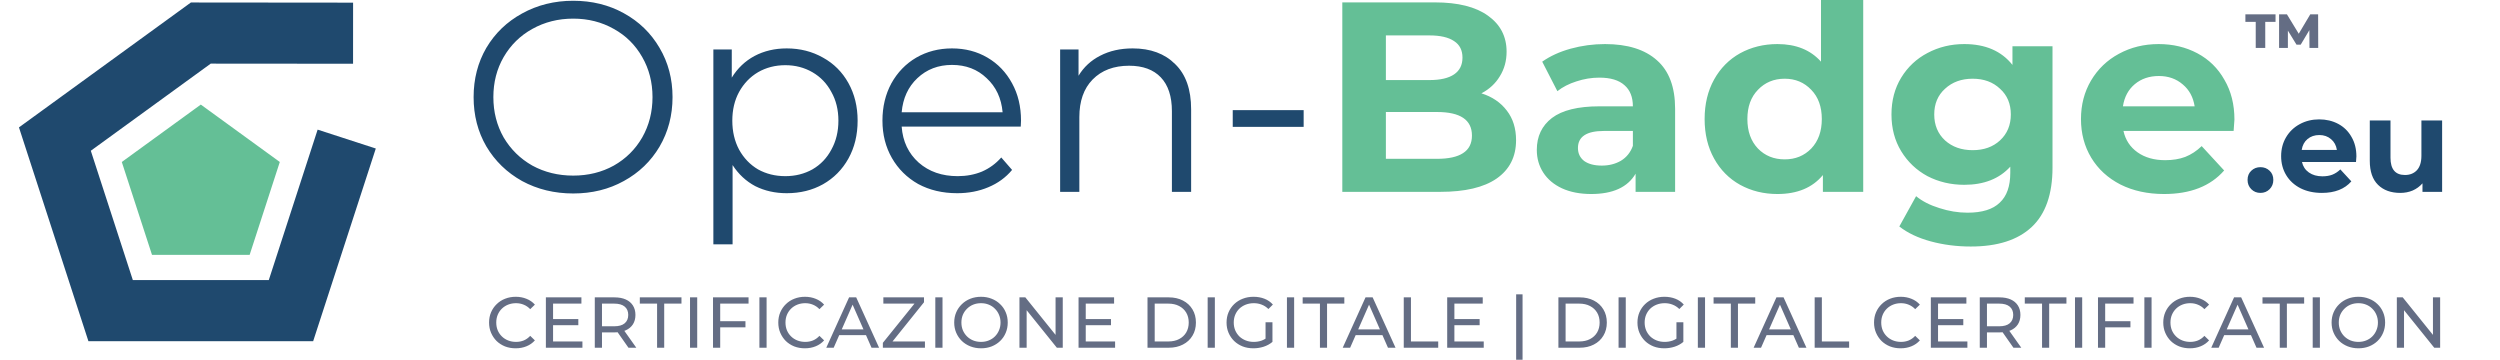
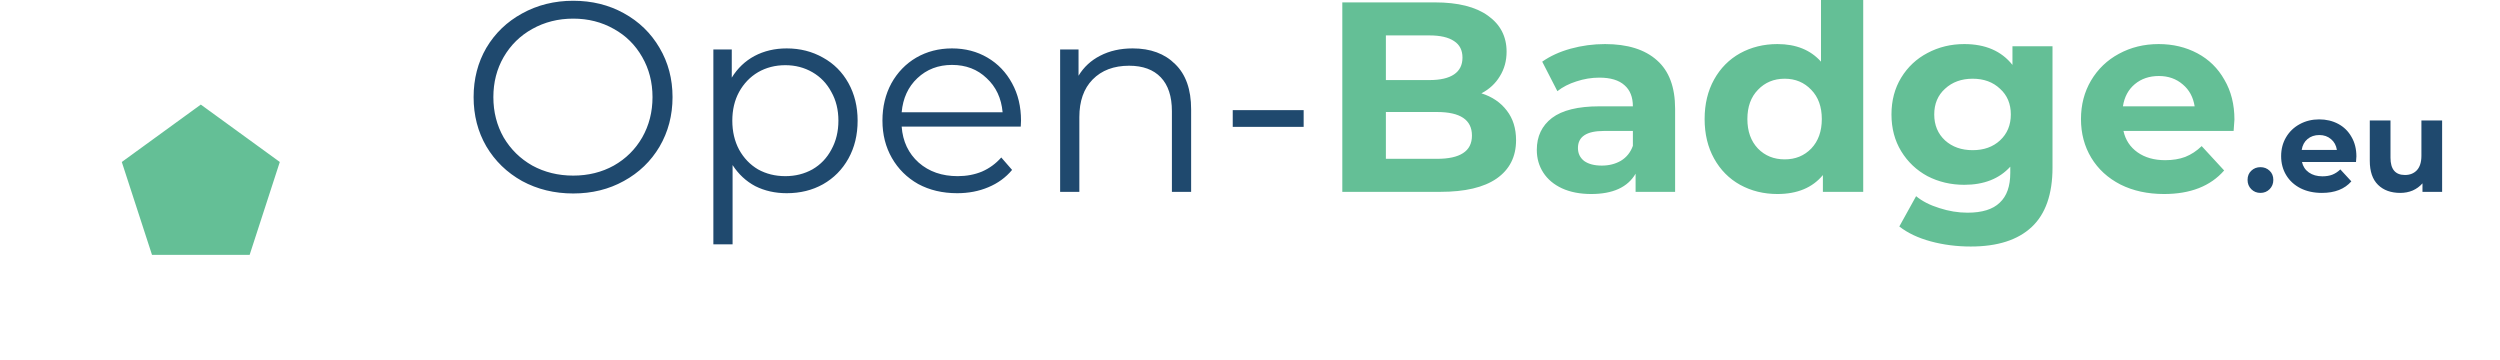
<svg xmlns="http://www.w3.org/2000/svg" width="417" height="60" viewBox="0 0 417 60" fill="none">
  <g clip-path="url(#clip0_910_24262)">
    <path d="M95.611 32.271C92.481 32.271 89.637 31.579 87.079 30.194C84.551 28.78 82.564 26.854 81.12 24.416C79.705 21.978 78.998 19.239 78.998 16.2C78.998 13.16 79.705 10.421 81.12 7.983C82.564 5.546 84.551 3.635 87.079 2.25C89.637 0.836 92.481 0.128 95.611 0.128C98.741 0.128 101.555 0.821 104.053 2.205C106.581 3.589 108.567 5.516 110.012 7.983C111.456 10.421 112.179 13.16 112.179 16.2C112.179 19.239 111.456 21.993 110.012 24.461C108.567 26.899 106.581 28.81 104.053 30.194C101.555 31.579 98.741 32.271 95.611 32.271ZM95.611 29.291C98.109 29.291 100.366 28.735 102.382 27.621C104.399 26.477 105.979 24.912 107.123 22.926C108.266 20.91 108.838 18.668 108.838 16.2C108.838 13.732 108.266 11.505 107.123 9.518C105.979 7.502 104.399 5.937 102.382 4.823C100.366 3.68 98.109 3.108 95.611 3.108C93.113 3.108 90.841 3.68 88.794 4.823C86.778 5.937 85.183 7.502 84.009 9.518C82.865 11.505 82.293 13.732 82.293 16.2C82.293 18.668 82.865 20.91 84.009 22.926C85.183 24.912 86.778 26.477 88.794 27.621C90.841 28.735 93.113 29.291 95.611 29.291ZM131.223 8.074C133.45 8.074 135.467 8.585 137.273 9.609C139.078 10.602 140.493 12.016 141.516 13.852C142.539 15.688 143.051 17.78 143.051 20.127C143.051 22.505 142.539 24.611 141.516 26.447C140.493 28.283 139.078 29.713 137.273 30.736C135.497 31.729 133.481 32.226 131.223 32.226C129.297 32.226 127.552 31.834 125.987 31.052C124.452 30.239 123.188 29.066 122.195 27.531V40.758H118.989V8.254H122.059V12.949C123.022 11.384 124.286 10.18 125.851 9.338C127.446 8.495 129.237 8.074 131.223 8.074ZM130.998 29.382C132.653 29.382 134.158 29.006 135.512 28.253C136.866 27.471 137.92 26.372 138.672 24.957C139.455 23.543 139.846 21.933 139.846 20.127C139.846 18.321 139.455 16.726 138.672 15.342C137.92 13.927 136.866 12.829 135.512 12.046C134.158 11.264 132.653 10.873 130.998 10.873C129.312 10.873 127.792 11.264 126.438 12.046C125.114 12.829 124.061 13.927 123.278 15.342C122.526 16.726 122.149 18.321 122.149 20.127C122.149 21.933 122.526 23.543 123.278 24.957C124.061 26.372 125.114 27.471 126.438 28.253C127.792 29.006 129.312 29.382 130.998 29.382ZM170.261 21.12H150.398C150.578 23.588 151.526 25.59 153.242 27.125C154.957 28.629 157.124 29.382 159.742 29.382C161.217 29.382 162.571 29.126 163.805 28.614C165.039 28.073 166.108 27.29 167.011 26.267L168.816 28.343C167.763 29.607 166.439 30.57 164.844 31.233C163.279 31.895 161.548 32.226 159.652 32.226C157.214 32.226 155.047 31.714 153.151 30.691C151.285 29.637 149.826 28.193 148.772 26.357C147.719 24.521 147.192 22.445 147.192 20.127C147.192 17.81 147.689 15.733 148.682 13.897C149.705 12.061 151.09 10.632 152.835 9.609C154.611 8.585 156.597 8.074 158.794 8.074C160.991 8.074 162.963 8.585 164.708 9.609C166.454 10.632 167.823 12.061 168.816 13.897C169.809 15.703 170.306 17.78 170.306 20.127L170.261 21.12ZM158.794 10.828C156.507 10.828 154.581 11.565 153.016 13.04C151.481 14.484 150.608 16.38 150.398 18.728H167.236C167.026 16.38 166.138 14.484 164.573 13.04C163.038 11.565 161.112 10.828 158.794 10.828ZM188.929 8.074C191.908 8.074 194.271 8.947 196.016 10.692C197.792 12.408 198.68 14.921 198.68 18.231V32H195.474V18.547C195.474 16.079 194.857 14.198 193.624 12.904C192.39 11.61 190.629 10.963 188.342 10.963C185.784 10.963 183.752 11.73 182.247 13.265C180.773 14.77 180.035 16.862 180.035 19.54V32H176.83V8.254H179.9V12.633C180.773 11.189 181.976 10.075 183.511 9.293C185.076 8.48 186.882 8.074 188.929 8.074ZM205.621 18.366H217.449V21.166H205.621V18.366ZM377.042 32.177C376.437 32.177 375.928 31.971 375.514 31.557C375.101 31.144 374.894 30.627 374.894 30.007C374.894 29.373 375.101 28.863 375.514 28.48C375.928 28.081 376.437 27.882 377.042 27.882C377.647 27.882 378.156 28.081 378.57 28.48C378.983 28.863 379.19 29.373 379.19 30.007C379.19 30.627 378.983 31.144 378.57 31.557C378.156 31.971 377.647 32.177 377.042 32.177ZM393.047 26.089C393.047 26.133 393.025 26.443 392.98 27.018H383.969C384.132 27.756 384.515 28.34 385.121 28.768C385.726 29.196 386.478 29.41 387.379 29.41C387.999 29.41 388.545 29.321 389.017 29.144C389.504 28.952 389.954 28.657 390.368 28.258L392.205 30.251C391.084 31.535 389.445 32.177 387.29 32.177C385.947 32.177 384.759 31.919 383.726 31.402C382.693 30.871 381.896 30.14 381.335 29.21C380.774 28.28 380.493 27.225 380.493 26.044C380.493 24.878 380.766 23.83 381.312 22.901C381.873 21.956 382.634 21.225 383.593 20.709C384.567 20.177 385.652 19.912 386.847 19.912C388.014 19.912 389.069 20.163 390.014 20.664C390.958 21.166 391.696 21.889 392.228 22.834C392.774 23.764 393.047 24.849 393.047 26.089ZM386.87 22.524C386.087 22.524 385.431 22.745 384.899 23.188C384.368 23.631 384.043 24.236 383.925 25.004H389.792C389.674 24.251 389.349 23.653 388.818 23.21C388.287 22.753 387.637 22.524 386.87 22.524ZM407.346 20.089V32H404.069V30.583C403.612 31.1 403.066 31.498 402.431 31.779C401.796 32.044 401.11 32.177 400.372 32.177C398.807 32.177 397.568 31.727 396.652 30.827C395.737 29.926 395.28 28.59 395.28 26.819V20.089H398.734V26.31C398.734 28.229 399.538 29.188 401.147 29.188C401.973 29.188 402.638 28.922 403.139 28.391C403.641 27.845 403.892 27.041 403.892 25.978V20.089H407.346Z" fill="#1F496E" />
    <path d="M247.101 15.568C248.907 16.139 250.321 17.102 251.344 18.457C252.368 19.781 252.879 21.421 252.879 23.378C252.879 26.146 251.796 28.283 249.629 29.788C247.492 31.263 244.362 32 240.239 32H223.897V0.399H239.336C243.188 0.399 246.138 1.137 248.184 2.611C250.261 4.086 251.299 6.087 251.299 8.615C251.299 10.15 250.923 11.52 250.171 12.723C249.448 13.927 248.425 14.875 247.101 15.568ZM231.165 5.907V13.356H238.433C240.239 13.356 241.608 13.04 242.541 12.408C243.474 11.775 243.941 10.843 243.941 9.609C243.941 8.375 243.474 7.457 242.541 6.855C241.608 6.223 240.239 5.907 238.433 5.907H231.165ZM239.697 26.492C241.623 26.492 243.068 26.176 244.031 25.544C245.024 24.912 245.521 23.934 245.521 22.61C245.521 19.992 243.58 18.683 239.697 18.683H231.165V26.492H239.697ZM267.716 7.351C271.478 7.351 274.367 8.254 276.383 10.06C278.4 11.836 279.408 14.529 279.408 18.141V32H272.817V28.975C271.493 31.233 269.025 32.361 265.413 32.361C263.547 32.361 261.922 32.045 260.538 31.413C259.183 30.781 258.145 29.908 257.423 28.795C256.701 27.681 256.339 26.417 256.339 25.003C256.339 22.745 257.182 20.97 258.867 19.676C260.583 18.382 263.216 17.735 266.768 17.735H272.365C272.365 16.2 271.899 15.026 270.966 14.213C270.033 13.371 268.634 12.949 266.768 12.949C265.474 12.949 264.194 13.16 262.93 13.581C261.696 13.973 260.643 14.514 259.77 15.207L257.242 10.286C258.566 9.353 260.147 8.63 261.982 8.119C263.848 7.607 265.759 7.351 267.716 7.351ZM267.174 27.621C268.378 27.621 269.446 27.35 270.379 26.808C271.312 26.237 271.974 25.409 272.365 24.326V21.843H267.535C264.646 21.843 263.201 22.791 263.201 24.687C263.201 25.59 263.547 26.312 264.24 26.854C264.962 27.365 265.94 27.621 267.174 27.621ZM310.785 -1.497V32H304.059V29.201C302.313 31.308 299.785 32.361 296.474 32.361C294.187 32.361 292.111 31.849 290.245 30.826C288.409 29.803 286.964 28.343 285.911 26.447C284.857 24.551 284.331 22.354 284.331 19.856C284.331 17.358 284.857 15.161 285.911 13.265C286.964 11.369 288.409 9.91 290.245 8.886C292.111 7.863 294.187 7.351 296.474 7.351C299.574 7.351 301.997 8.33 303.743 10.286V-1.497H310.785ZM297.693 26.583C299.469 26.583 300.944 25.981 302.117 24.777C303.291 23.543 303.878 21.903 303.878 19.856C303.878 17.81 303.291 16.185 302.117 14.981C300.944 13.747 299.469 13.13 297.693 13.13C295.888 13.13 294.398 13.747 293.224 14.981C292.05 16.185 291.463 17.81 291.463 19.856C291.463 21.903 292.05 23.543 293.224 24.777C294.398 25.981 295.888 26.583 297.693 26.583ZM342.358 7.713V27.937C342.358 32.391 341.199 35.702 338.882 37.869C336.564 40.036 333.179 41.119 328.724 41.119C326.377 41.119 324.15 40.833 322.043 40.261C319.936 39.69 318.191 38.862 316.806 37.778L319.605 32.722C320.629 33.565 321.923 34.227 323.488 34.709C325.053 35.22 326.618 35.476 328.183 35.476C330.621 35.476 332.411 34.919 333.555 33.806C334.729 32.722 335.315 31.067 335.315 28.84V27.802C333.48 29.818 330.921 30.826 327.641 30.826C325.414 30.826 323.367 30.345 321.501 29.382C319.666 28.389 318.206 27.004 317.122 25.228C316.039 23.453 315.497 21.406 315.497 19.089C315.497 16.771 316.039 14.725 317.122 12.949C318.206 11.174 319.666 9.804 321.501 8.841C323.367 7.848 325.414 7.351 327.641 7.351C331.162 7.351 333.841 8.51 335.677 10.828V7.713H342.358ZM329.04 25.048C330.906 25.048 332.426 24.506 333.6 23.423C334.804 22.309 335.406 20.864 335.406 19.089C335.406 17.313 334.804 15.884 333.6 14.8C332.426 13.687 330.906 13.13 329.04 13.13C327.175 13.13 325.64 13.687 324.436 14.8C323.232 15.884 322.63 17.313 322.63 19.089C322.63 20.864 323.232 22.309 324.436 23.423C325.64 24.506 327.175 25.048 329.04 25.048ZM372.703 19.947C372.703 20.037 372.658 20.669 372.568 21.843H354.194C354.526 23.347 355.308 24.536 356.542 25.409C357.776 26.282 359.311 26.718 361.147 26.718C362.411 26.718 363.524 26.538 364.487 26.176C365.48 25.785 366.398 25.183 367.241 24.371L370.988 28.434C368.701 31.052 365.36 32.361 360.966 32.361C358.227 32.361 355.805 31.834 353.698 30.781C351.591 29.698 349.966 28.208 348.822 26.312C347.679 24.416 347.107 22.264 347.107 19.856C347.107 17.479 347.664 15.342 348.777 13.446C349.921 11.52 351.471 10.03 353.427 8.977C355.413 7.893 357.625 7.351 360.063 7.351C362.441 7.351 364.593 7.863 366.519 8.886C368.445 9.91 369.95 11.384 371.033 13.31C372.147 15.207 372.703 17.419 372.703 19.947ZM360.108 12.678C358.513 12.678 357.174 13.13 356.091 14.033C355.007 14.936 354.345 16.169 354.104 17.735H366.067C365.827 16.2 365.164 14.981 364.081 14.078C362.998 13.145 361.673 12.678 360.108 12.678Z" fill="#64BF96" />
-     <path d="M52.236 56.91H14.748L3.162 21.249L31.841 0.416L58.896 0.442L58.89 10.633L35.149 10.613L15.147 25.146L22.155 46.713H44.835L52.982 21.622L62.682 24.773L52.236 56.91Z" fill="#1F496E" />
    <path d="M33.493 17.444L20.316 27.019L25.353 42.508H41.641L46.671 27.019L33.493 17.444Z" fill="#64BF96" />
-     <path d="M86.016 58.096C85.376 58.096 84.784 57.992 84.24 57.784C83.704 57.568 83.236 57.268 82.836 56.884C82.444 56.492 82.136 56.036 81.912 55.516C81.688 54.996 81.576 54.424 81.576 53.8C81.576 53.176 81.688 52.604 81.912 52.084C82.136 51.564 82.448 51.112 82.848 50.728C83.248 50.336 83.716 50.036 84.252 49.828C84.796 49.612 85.388 49.504 86.028 49.504C86.676 49.504 87.272 49.616 87.816 49.84C88.368 50.056 88.836 50.38 89.22 50.812L88.44 51.568C88.12 51.232 87.76 50.984 87.36 50.824C86.96 50.656 86.532 50.572 86.076 50.572C85.604 50.572 85.164 50.652 84.756 50.812C84.356 50.972 84.008 51.196 83.712 51.484C83.416 51.772 83.184 52.116 83.016 52.516C82.856 52.908 82.776 53.336 82.776 53.8C82.776 54.264 82.856 54.696 83.016 55.096C83.184 55.488 83.416 55.828 83.712 56.116C84.008 56.404 84.356 56.628 84.756 56.788C85.164 56.948 85.604 57.028 86.076 57.028C86.532 57.028 86.96 56.948 87.36 56.788C87.76 56.62 88.12 56.364 88.44 56.02L89.22 56.776C88.836 57.208 88.368 57.536 87.816 57.76C87.272 57.984 86.672 58.096 86.016 58.096ZM92.144 53.224H96.464V54.244H92.144V53.224ZM92.252 56.956H97.148V58H91.052V49.6H96.98V50.644H92.252V56.956ZM99.211 58V49.6H102.487C103.223 49.6 103.851 49.716 104.371 49.948C104.891 50.18 105.291 50.516 105.571 50.956C105.851 51.396 105.991 51.92 105.991 52.528C105.991 53.136 105.851 53.66 105.571 54.1C105.291 54.532 104.891 54.864 104.371 55.096C103.851 55.328 103.223 55.444 102.487 55.444H99.871L100.411 54.892V58H99.211ZM104.827 58L102.691 54.952H103.975L106.135 58H104.827ZM100.411 55.012L99.871 54.424H102.451C103.219 54.424 103.799 54.26 104.191 53.932C104.591 53.596 104.791 53.128 104.791 52.528C104.791 51.928 104.591 51.464 104.191 51.136C103.799 50.808 103.219 50.644 102.451 50.644H99.871L100.411 50.044V55.012ZM109.601 58V50.644H106.721V49.6H113.669V50.644H110.789V58H109.601ZM115.095 58V49.6H116.295V58H115.095ZM120.01 53.572H124.342V54.604H120.01V53.572ZM120.13 58H118.93V49.6H124.858V50.644H120.13V58ZM126.668 58V49.6H127.868V58H126.668ZM134.258 58.096C133.618 58.096 133.026 57.992 132.482 57.784C131.946 57.568 131.478 57.268 131.078 56.884C130.686 56.492 130.378 56.036 130.154 55.516C129.93 54.996 129.818 54.424 129.818 53.8C129.818 53.176 129.93 52.604 130.154 52.084C130.378 51.564 130.69 51.112 131.09 50.728C131.49 50.336 131.958 50.036 132.494 49.828C133.038 49.612 133.63 49.504 134.27 49.504C134.918 49.504 135.514 49.616 136.058 49.84C136.61 50.056 137.078 50.38 137.462 50.812L136.682 51.568C136.362 51.232 136.002 50.984 135.602 50.824C135.202 50.656 134.774 50.572 134.318 50.572C133.846 50.572 133.406 50.652 132.998 50.812C132.598 50.972 132.25 51.196 131.954 51.484C131.658 51.772 131.426 52.116 131.258 52.516C131.098 52.908 131.018 53.336 131.018 53.8C131.018 54.264 131.098 54.696 131.258 55.096C131.426 55.488 131.658 55.828 131.954 56.116C132.25 56.404 132.598 56.628 132.998 56.788C133.406 56.948 133.846 57.028 134.318 57.028C134.774 57.028 135.202 56.948 135.602 56.788C136.002 56.62 136.362 56.364 136.682 56.02L137.462 56.776C137.078 57.208 136.61 57.536 136.058 57.76C135.514 57.984 134.914 58.096 134.258 58.096ZM137.823 58L141.627 49.6H142.815L146.631 58H145.371L141.975 50.272H142.455L139.059 58H137.823ZM139.443 55.9L139.767 54.94H144.495L144.843 55.9H139.443ZM147.26 58V57.184L152.912 50.176L153.044 50.644H147.344V49.6H154.124V50.416L148.496 57.424L148.352 56.956H154.28V58H147.26ZM156.011 58V49.6H157.211V58H156.011ZM163.638 58.096C162.998 58.096 162.402 57.988 161.85 57.772C161.306 57.556 160.834 57.256 160.434 56.872C160.034 56.48 159.722 56.024 159.498 55.504C159.274 54.984 159.162 54.416 159.162 53.8C159.162 53.184 159.274 52.616 159.498 52.096C159.722 51.576 160.034 51.124 160.434 50.74C160.834 50.348 161.306 50.044 161.85 49.828C162.394 49.612 162.99 49.504 163.638 49.504C164.278 49.504 164.866 49.612 165.402 49.828C165.946 50.036 166.418 50.336 166.818 50.728C167.226 51.112 167.538 51.564 167.754 52.084C167.978 52.604 168.09 53.176 168.09 53.8C168.09 54.424 167.978 54.996 167.754 55.516C167.538 56.036 167.226 56.492 166.818 56.884C166.418 57.268 165.946 57.568 165.402 57.784C164.866 57.992 164.278 58.096 163.638 58.096ZM163.638 57.028C164.102 57.028 164.53 56.948 164.922 56.788C165.322 56.628 165.666 56.404 165.954 56.116C166.25 55.82 166.478 55.476 166.638 55.084C166.806 54.692 166.89 54.264 166.89 53.8C166.89 53.336 166.806 52.908 166.638 52.516C166.478 52.124 166.25 51.784 165.954 51.496C165.666 51.2 165.322 50.972 164.922 50.812C164.53 50.652 164.102 50.572 163.638 50.572C163.166 50.572 162.73 50.652 162.33 50.812C161.938 50.972 161.594 51.2 161.298 51.496C161.002 51.784 160.77 52.124 160.602 52.516C160.442 52.908 160.362 53.336 160.362 53.8C160.362 54.264 160.442 54.692 160.602 55.084C160.77 55.476 161.002 55.82 161.298 56.116C161.594 56.404 161.938 56.628 162.33 56.788C162.73 56.948 163.166 57.028 163.638 57.028ZM170.044 58V49.6H171.028L176.584 56.5H176.068V49.6H177.268V58H176.284L170.728 51.1H171.244V58H170.044ZM180.994 53.224H185.314V54.244H180.994V53.224ZM181.102 56.956H185.998V58H179.902V49.6H185.83V50.644H181.102V56.956ZM191.404 58V49.6H194.944C195.84 49.6 196.628 49.776 197.308 50.128C197.996 50.48 198.528 50.972 198.904 51.604C199.288 52.236 199.48 52.968 199.48 53.8C199.48 54.632 199.288 55.364 198.904 55.996C198.528 56.628 197.996 57.12 197.308 57.472C196.628 57.824 195.84 58 194.944 58H191.404ZM192.604 56.956H194.872C195.568 56.956 196.168 56.824 196.672 56.56C197.184 56.296 197.58 55.928 197.86 55.456C198.14 54.976 198.28 54.424 198.28 53.8C198.28 53.168 198.14 52.616 197.86 52.144C197.58 51.672 197.184 51.304 196.672 51.04C196.168 50.776 195.568 50.644 194.872 50.644H192.604V56.956ZM201.438 58V49.6H202.638V58H201.438ZM209.065 58.096C208.417 58.096 207.821 57.992 207.277 57.784C206.733 57.568 206.261 57.268 205.861 56.884C205.461 56.492 205.149 56.036 204.925 55.516C204.701 54.996 204.589 54.424 204.589 53.8C204.589 53.176 204.701 52.604 204.925 52.084C205.149 51.564 205.461 51.112 205.861 50.728C206.269 50.336 206.745 50.036 207.289 49.828C207.833 49.612 208.433 49.504 209.089 49.504C209.753 49.504 210.361 49.612 210.913 49.828C211.465 50.044 211.933 50.368 212.317 50.8L211.573 51.544C211.229 51.208 210.853 50.964 210.445 50.812C210.045 50.652 209.609 50.572 209.137 50.572C208.657 50.572 208.209 50.652 207.793 50.812C207.385 50.972 207.029 51.196 206.725 51.484C206.429 51.772 206.197 52.116 206.029 52.516C205.869 52.908 205.789 53.336 205.789 53.8C205.789 54.256 205.869 54.684 206.029 55.084C206.197 55.476 206.429 55.82 206.725 56.116C207.029 56.404 207.385 56.628 207.793 56.788C208.201 56.948 208.645 57.028 209.125 57.028C209.573 57.028 210.001 56.96 210.409 56.824C210.825 56.68 211.209 56.444 211.561 56.116L212.245 57.028C211.829 57.38 211.341 57.648 210.781 57.832C210.229 58.008 209.657 58.096 209.065 58.096ZM211.093 56.872V53.752H212.245V57.028L211.093 56.872ZM214.662 58V49.6H215.862V58H214.662ZM220.165 58V50.644H217.285V49.6H224.233V50.644H221.353V58H220.165ZM223.966 58L227.77 49.6H228.958L232.774 58H231.514L228.118 50.272H228.598L225.202 58H223.966ZM225.586 55.9L225.91 54.94H230.638L230.986 55.9H225.586ZM234.147 58V49.6H235.347V56.956H239.895V58H234.147ZM242.484 53.224H246.804V54.244H242.484V53.224ZM242.592 56.956H247.488V58H241.392V49.6H247.32V50.644H242.592V56.956ZM252.894 60.328V49.096H253.962V60.328H252.894ZM259.942 58V49.6H263.482C264.378 49.6 265.166 49.776 265.846 50.128C266.534 50.48 267.066 50.972 267.442 51.604C267.826 52.236 268.018 52.968 268.018 53.8C268.018 54.632 267.826 55.364 267.442 55.996C267.066 56.628 266.534 57.12 265.846 57.472C265.166 57.824 264.378 58 263.482 58H259.942ZM261.142 56.956H263.41C264.106 56.956 264.706 56.824 265.21 56.56C265.722 56.296 266.118 55.928 266.398 55.456C266.678 54.976 266.818 54.424 266.818 53.8C266.818 53.168 266.678 52.616 266.398 52.144C266.118 51.672 265.722 51.304 265.21 51.04C264.706 50.776 264.106 50.644 263.41 50.644H261.142V56.956ZM269.977 58V49.6H271.177V58H269.977ZM277.603 58.096C276.955 58.096 276.359 57.992 275.815 57.784C275.271 57.568 274.799 57.268 274.399 56.884C273.999 56.492 273.687 56.036 273.463 55.516C273.239 54.996 273.127 54.424 273.127 53.8C273.127 53.176 273.239 52.604 273.463 52.084C273.687 51.564 273.999 51.112 274.399 50.728C274.807 50.336 275.283 50.036 275.827 49.828C276.371 49.612 276.971 49.504 277.627 49.504C278.291 49.504 278.899 49.612 279.451 49.828C280.003 50.044 280.471 50.368 280.855 50.8L280.111 51.544C279.767 51.208 279.391 50.964 278.983 50.812C278.583 50.652 278.147 50.572 277.675 50.572C277.195 50.572 276.747 50.652 276.331 50.812C275.923 50.972 275.567 51.196 275.263 51.484C274.967 51.772 274.735 52.116 274.567 52.516C274.407 52.908 274.327 53.336 274.327 53.8C274.327 54.256 274.407 54.684 274.567 55.084C274.735 55.476 274.967 55.82 275.263 56.116C275.567 56.404 275.923 56.628 276.331 56.788C276.739 56.948 277.183 57.028 277.663 57.028C278.111 57.028 278.539 56.96 278.947 56.824C279.363 56.68 279.747 56.444 280.099 56.116L280.783 57.028C280.367 57.38 279.879 57.648 279.319 57.832C278.767 58.008 278.195 58.096 277.603 58.096ZM279.631 56.872V53.752H280.783V57.028L279.631 56.872ZM283.201 58V49.6H284.401V58H283.201ZM288.704 58V50.644H285.824V49.6H292.772V50.644H289.892V58H288.704ZM292.505 58L296.309 49.6H297.497L301.313 58H300.053L296.657 50.272H297.137L293.741 58H292.505ZM294.125 55.9L294.449 54.94H299.177L299.525 55.9H294.125ZM302.686 58V49.6H303.886V56.956H308.434V58H302.686ZM317.03 58.096C316.39 58.096 315.798 57.992 315.254 57.784C314.718 57.568 314.25 57.268 313.85 56.884C313.458 56.492 313.15 56.036 312.926 55.516C312.702 54.996 312.59 54.424 312.59 53.8C312.59 53.176 312.702 52.604 312.926 52.084C313.15 51.564 313.462 51.112 313.862 50.728C314.262 50.336 314.73 50.036 315.266 49.828C315.81 49.612 316.402 49.504 317.042 49.504C317.69 49.504 318.286 49.616 318.83 49.84C319.382 50.056 319.85 50.38 320.234 50.812L319.454 51.568C319.134 51.232 318.774 50.984 318.374 50.824C317.974 50.656 317.546 50.572 317.09 50.572C316.618 50.572 316.178 50.652 315.77 50.812C315.37 50.972 315.022 51.196 314.726 51.484C314.43 51.772 314.198 52.116 314.03 52.516C313.87 52.908 313.79 53.336 313.79 53.8C313.79 54.264 313.87 54.696 314.03 55.096C314.198 55.488 314.43 55.828 314.726 56.116C315.022 56.404 315.37 56.628 315.77 56.788C316.178 56.948 316.618 57.028 317.09 57.028C317.546 57.028 317.974 56.948 318.374 56.788C318.774 56.62 319.134 56.364 319.454 56.02L320.234 56.776C319.85 57.208 319.382 57.536 318.83 57.76C318.286 57.984 317.686 58.096 317.03 58.096ZM323.157 53.224H327.477V54.244H323.157V53.224ZM323.265 56.956H328.161V58H322.065V49.6H327.993V50.644H323.265V56.956ZM330.225 58V49.6H333.501C334.237 49.6 334.865 49.716 335.385 49.948C335.905 50.18 336.305 50.516 336.585 50.956C336.865 51.396 337.005 51.92 337.005 52.528C337.005 53.136 336.865 53.66 336.585 54.1C336.305 54.532 335.905 54.864 335.385 55.096C334.865 55.328 334.237 55.444 333.501 55.444H330.885L331.425 54.892V58H330.225ZM335.841 58L333.705 54.952H334.989L337.149 58H335.841ZM331.425 55.012L330.885 54.424H333.465C334.233 54.424 334.813 54.26 335.205 53.932C335.605 53.596 335.805 53.128 335.805 52.528C335.805 51.928 335.605 51.464 335.205 51.136C334.813 50.808 334.233 50.644 333.465 50.644H330.885L331.425 50.044V55.012ZM340.614 58V50.644H337.734V49.6H344.682V50.644H341.802V58H340.614ZM346.109 58V49.6H347.309V58H346.109ZM351.024 53.572H355.356V54.604H351.024V53.572ZM351.144 58H349.944V49.6H355.872V50.644H351.144V58ZM357.681 58V49.6H358.881V58H357.681ZM365.272 58.096C364.632 58.096 364.04 57.992 363.496 57.784C362.96 57.568 362.492 57.268 362.092 56.884C361.7 56.492 361.392 56.036 361.168 55.516C360.944 54.996 360.832 54.424 360.832 53.8C360.832 53.176 360.944 52.604 361.168 52.084C361.392 51.564 361.704 51.112 362.104 50.728C362.504 50.336 362.972 50.036 363.508 49.828C364.052 49.612 364.644 49.504 365.284 49.504C365.932 49.504 366.528 49.616 367.072 49.84C367.624 50.056 368.092 50.38 368.476 50.812L367.696 51.568C367.376 51.232 367.016 50.984 366.616 50.824C366.216 50.656 365.788 50.572 365.332 50.572C364.86 50.572 364.42 50.652 364.012 50.812C363.612 50.972 363.264 51.196 362.968 51.484C362.672 51.772 362.44 52.116 362.272 52.516C362.112 52.908 362.032 53.336 362.032 53.8C362.032 54.264 362.112 54.696 362.272 55.096C362.44 55.488 362.672 55.828 362.968 56.116C363.264 56.404 363.612 56.628 364.012 56.788C364.42 56.948 364.86 57.028 365.332 57.028C365.788 57.028 366.216 56.948 366.616 56.788C367.016 56.62 367.376 56.364 367.696 56.02L368.476 56.776C368.092 57.208 367.624 57.536 367.072 57.76C366.528 57.984 365.928 58.096 365.272 58.096ZM368.837 58L372.641 49.6H373.829L377.645 58H376.385L372.989 50.272H373.469L370.073 58H368.837ZM370.457 55.9L370.781 54.94H375.509L375.857 55.9H370.457ZM380.264 58V50.644H377.384V49.6H384.332V50.644H381.452V58H380.264ZM385.759 58V49.6H386.959V58H385.759ZM393.386 58.096C392.746 58.096 392.15 57.988 391.598 57.772C391.054 57.556 390.582 57.256 390.182 56.872C389.782 56.48 389.47 56.024 389.246 55.504C389.022 54.984 388.91 54.416 388.91 53.8C388.91 53.184 389.022 52.616 389.246 52.096C389.47 51.576 389.782 51.124 390.182 50.74C390.582 50.348 391.054 50.044 391.598 49.828C392.142 49.612 392.738 49.504 393.386 49.504C394.026 49.504 394.614 49.612 395.15 49.828C395.694 50.036 396.166 50.336 396.566 50.728C396.974 51.112 397.286 51.564 397.502 52.084C397.726 52.604 397.838 53.176 397.838 53.8C397.838 54.424 397.726 54.996 397.502 55.516C397.286 56.036 396.974 56.492 396.566 56.884C396.166 57.268 395.694 57.568 395.15 57.784C394.614 57.992 394.026 58.096 393.386 58.096ZM393.386 57.028C393.85 57.028 394.278 56.948 394.67 56.788C395.07 56.628 395.414 56.404 395.702 56.116C395.998 55.82 396.226 55.476 396.386 55.084C396.554 54.692 396.638 54.264 396.638 53.8C396.638 53.336 396.554 52.908 396.386 52.516C396.226 52.124 395.998 51.784 395.702 51.496C395.414 51.2 395.07 50.972 394.67 50.812C394.278 50.652 393.85 50.572 393.386 50.572C392.914 50.572 392.478 50.652 392.078 50.812C391.686 50.972 391.342 51.2 391.046 51.496C390.75 51.784 390.518 52.124 390.35 52.516C390.19 52.908 390.11 53.336 390.11 53.8C390.11 54.264 390.19 54.692 390.35 55.084C390.518 55.476 390.75 55.82 391.046 56.116C391.342 56.404 391.686 56.628 392.078 56.788C392.478 56.948 392.914 57.028 393.386 57.028ZM399.792 58V49.6H400.776L406.332 56.5H405.816V49.6H407.016V58H406.032L400.476 51.1H400.992V58H399.792Z" fill="#646D84" />
-     <path d="M376.256 3.646H374.532V2.387H379.56V3.646H377.844V8H376.256V3.646ZM385.219 8L385.203 5.025L383.76 7.447H383.054L381.619 5.105V8H380.151V2.387H381.458L383.431 5.626L385.355 2.387H386.662L386.678 8H385.219Z" fill="#646D84" />
  </g>
  <defs>
    <clipPath id="clip0_910_24262">
      <rect width="417" height="60" fill="white" />
    </clipPath>
  </defs>
</svg>